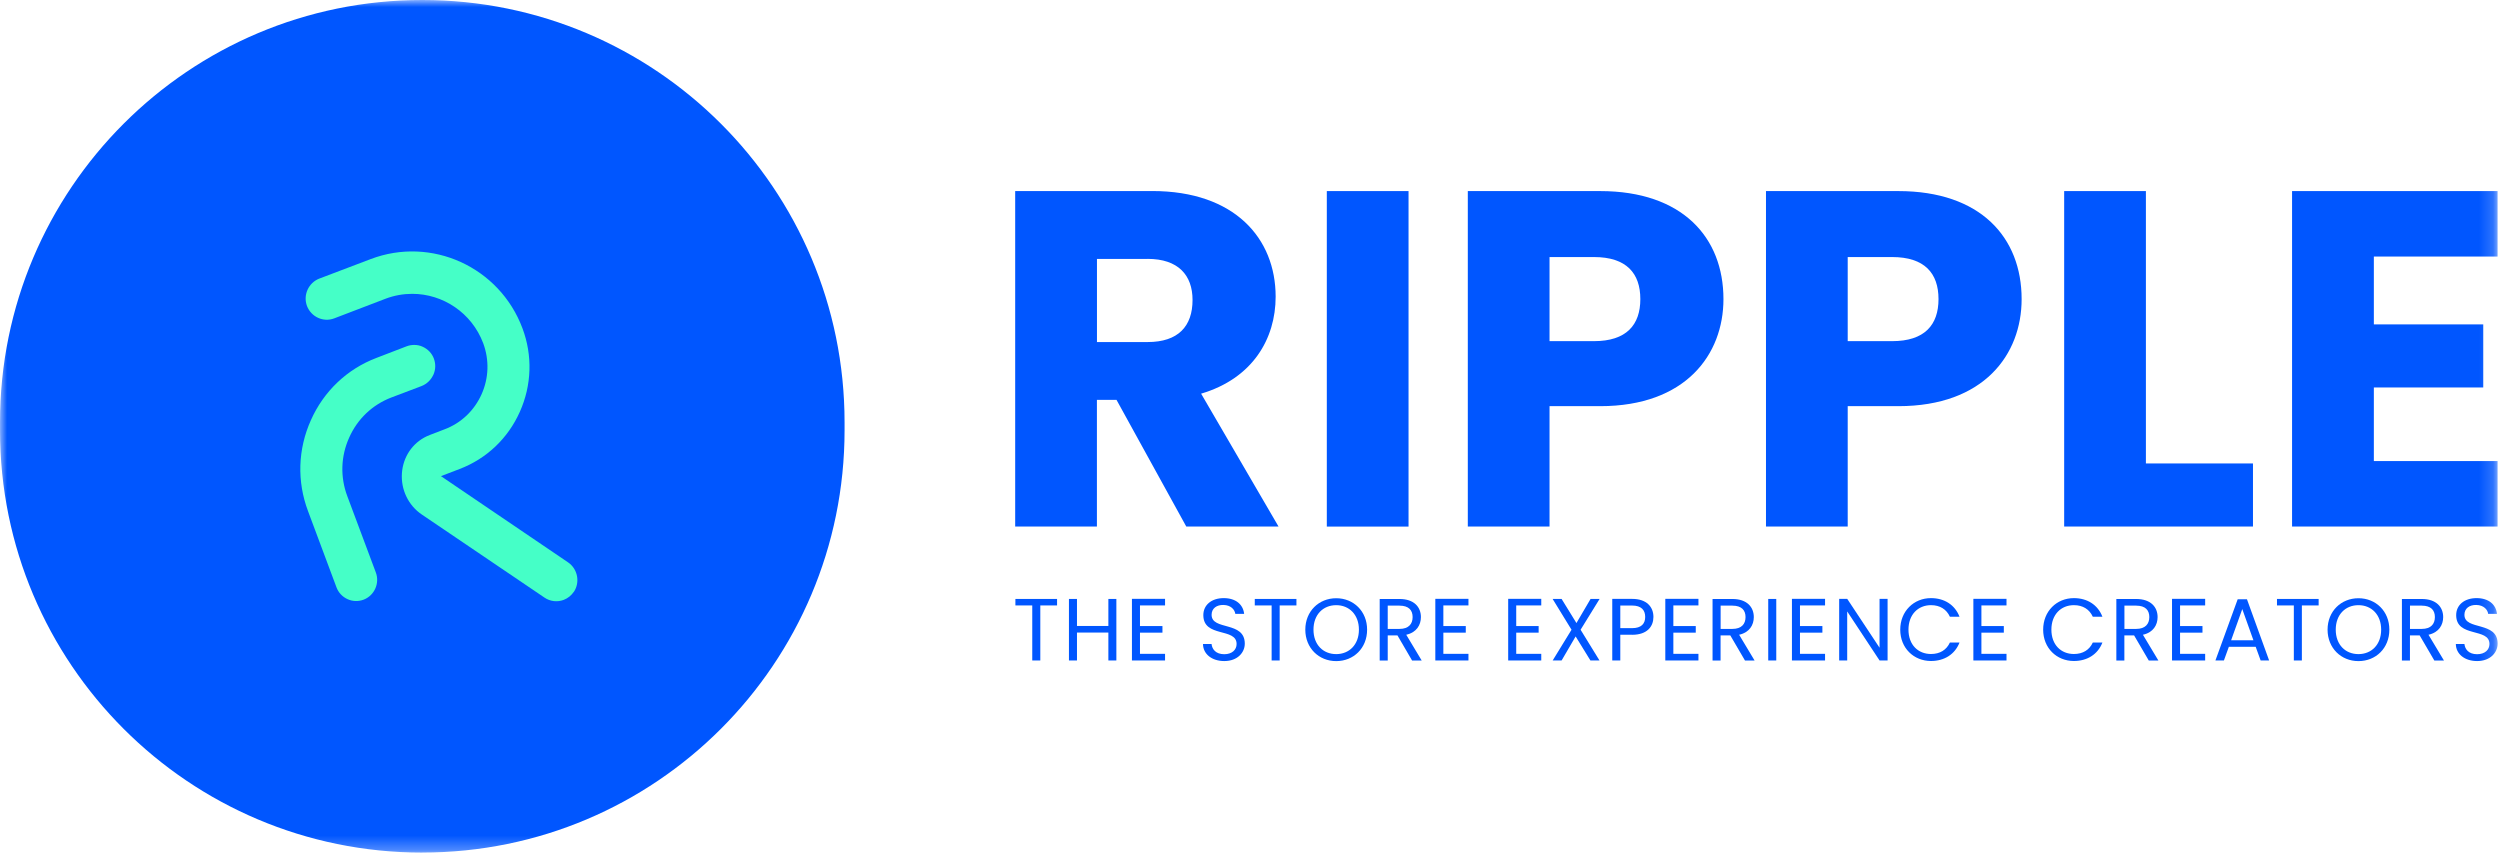
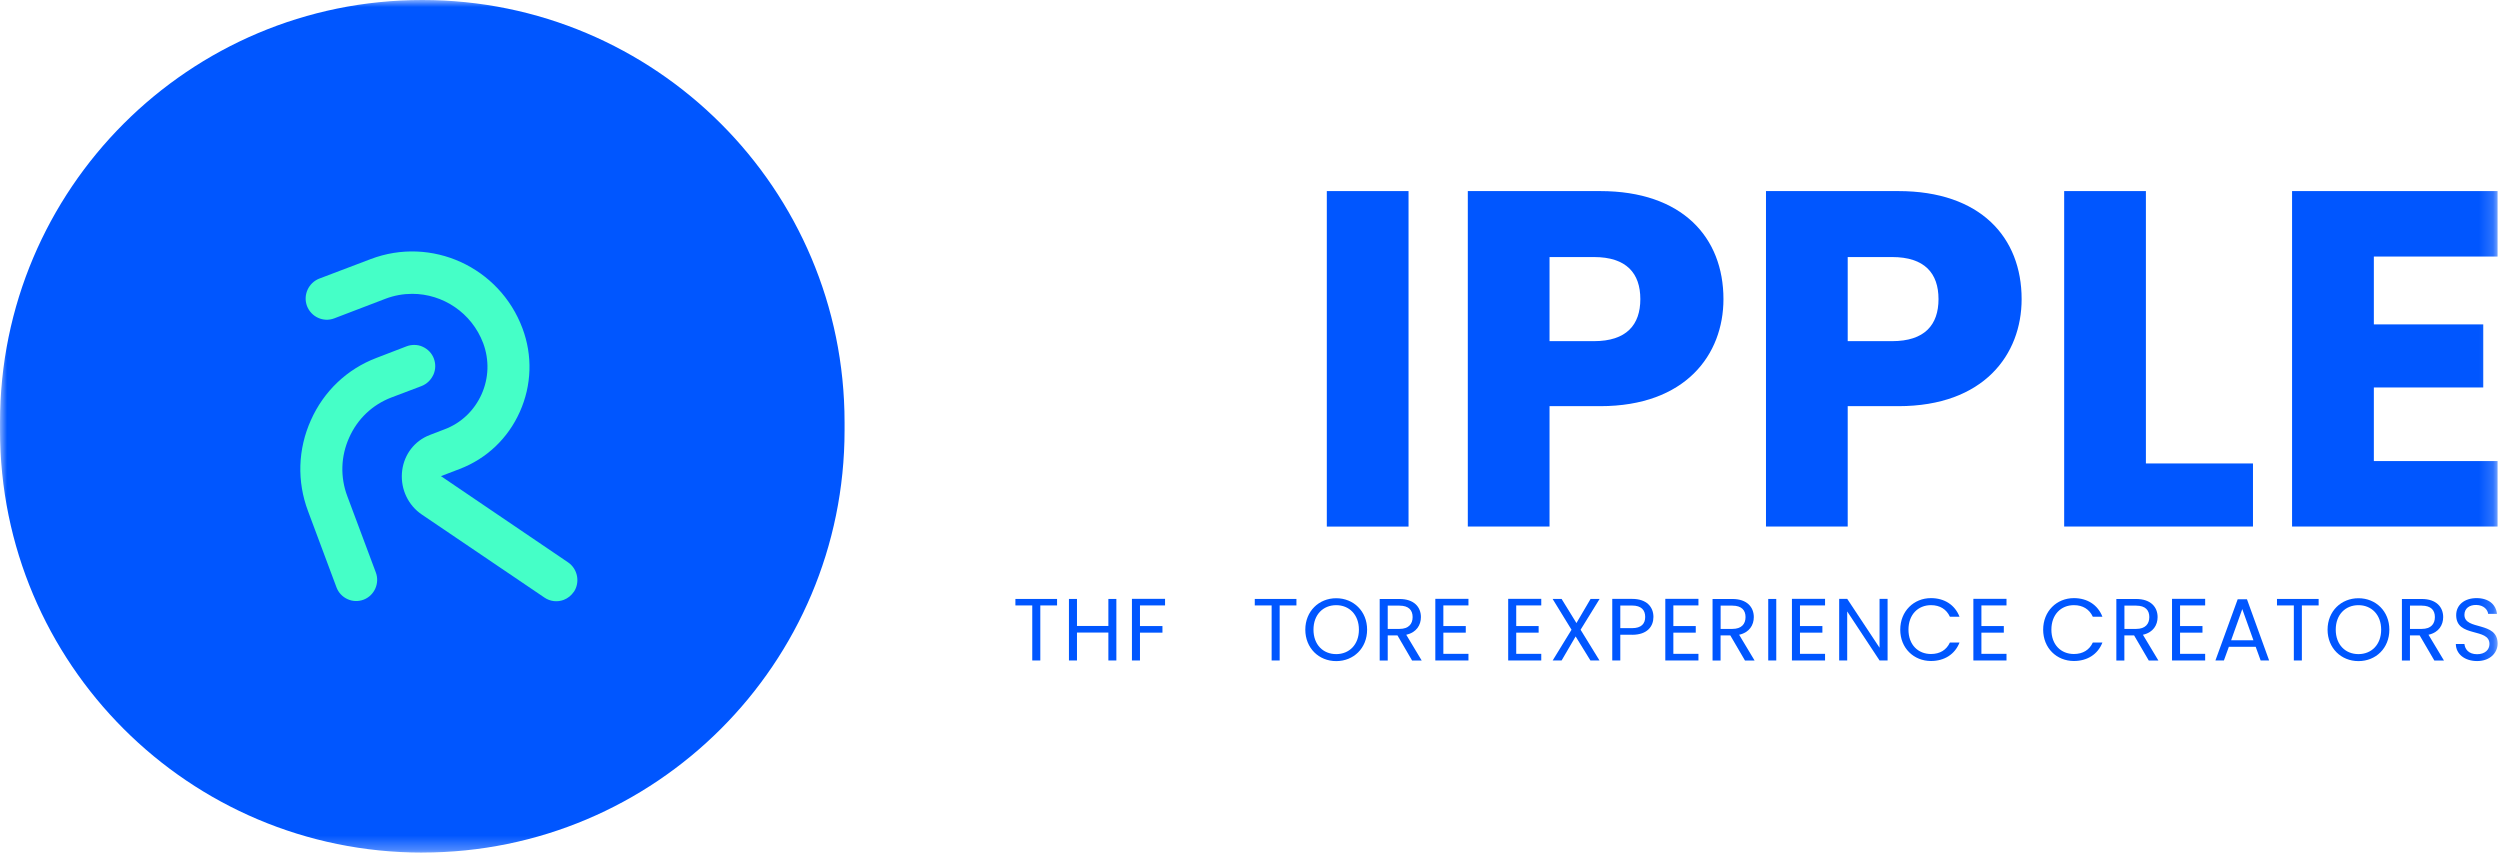
<svg xmlns="http://www.w3.org/2000/svg" width="178" height="61" viewBox="0 0 178 61" fill="none">
  <g clip-path="url(#clip0_1567_32679)">
    <mask id="mask0_1567_32679" style="mask-type:luminance" maskUnits="userSpaceOnUse" x="0" y="0" width="178" height="61">
      <path d="M177.828 0H0V60.705H177.828V0Z" fill="white" />
    </mask>
    <g mask="url(#mask0_1567_32679)">
-       <path d="M81.71 18.436H78.104V24.354H81.71C83.888 24.354 84.909 23.231 84.909 21.359C84.909 19.59 83.888 18.432 81.71 18.432M82.048 13.602C87.902 13.602 90.826 16.97 90.826 21.123C90.826 24.117 89.191 26.942 85.519 28.029L91.031 37.489H84.463L79.496 28.471H78.1V37.489H72.281V13.605H82.048V13.602Z" fill="#0056FF" />
      <path d="M100.288 13.605H94.469V37.493H100.288V13.605Z" fill="#0056FF" />
      <path d="M113.491 24.29C115.803 24.29 116.792 23.132 116.792 21.296C116.792 19.46 115.807 18.302 113.491 18.302H110.327V24.29H113.491ZM113.932 28.916H110.327V37.489H104.508V13.605H113.932C119.787 13.605 122.71 16.907 122.71 21.296C122.71 25.244 120.023 28.919 113.932 28.919" fill="#0056FF" />
      <path d="M134.72 24.29C137.034 24.29 138.022 23.132 138.022 21.296C138.022 19.46 137.037 18.302 134.72 18.302H131.557V24.29H134.72ZM135.162 28.916H131.557V37.489H125.738V13.605H135.162C141.017 13.605 143.94 16.907 143.94 21.296C143.94 25.244 141.253 28.919 135.162 28.919" fill="#0056FF" />
      <path d="M152.788 13.605V32.998H160.412V37.489H146.969V13.605H152.788Z" fill="#0056FF" />
      <path d="M163.195 13.605V37.489H177.828V32.828H169.018V27.588H176.808V23.097H169.018V18.266H177.828V13.605H163.195Z" fill="#0056FF" />
      <path d="M72.297 42.645H75.263V43.107H74.07V47.026H73.497V43.107H72.297V42.645Z" fill="#0056FF" />
      <path d="M78.916 45.038H76.681V47.026H76.109V42.645H76.681V44.569H78.916V42.645H79.485V47.026H78.916V45.038Z" fill="#0056FF" />
-       <path d="M82.952 43.106H81.166V44.575H82.766V45.045H81.166V46.553H82.952V47.026H80.594V42.637H82.952V43.106Z" fill="#0056FF" />
-       <path d="M87.167 47.067C86.288 47.067 85.663 46.576 85.652 45.852H86.263C86.299 46.216 86.556 46.58 87.167 46.58C87.721 46.58 88.046 46.265 88.046 45.852C88.046 44.669 85.677 45.425 85.677 43.797C85.677 43.073 86.263 42.586 87.129 42.586C87.993 42.586 88.513 43.045 88.583 43.709H87.954C87.919 43.412 87.64 43.08 87.107 43.073C86.637 43.063 86.266 43.306 86.266 43.776C86.266 44.909 88.629 44.203 88.629 45.827C88.629 46.449 88.121 47.067 87.171 47.067" fill="#0056FF" />
+       <path d="M82.952 43.106H81.166V44.575H82.766V45.045H81.166V46.553V47.026H80.594V42.637H82.952V43.106Z" fill="#0056FF" />
      <path d="M89.34 42.645H92.306V43.107H91.112V47.026H90.54V43.107H89.34V42.645Z" fill="#0056FF" />
      <path d="M95.137 46.573C96.062 46.573 96.755 45.902 96.755 44.832C96.755 43.763 96.062 43.088 95.137 43.088C94.212 43.088 93.52 43.755 93.52 44.832C93.52 45.909 94.212 46.573 95.137 46.573ZM95.137 47.071C93.905 47.071 92.938 46.146 92.938 44.832C92.938 43.519 93.905 42.594 95.137 42.594C96.37 42.594 97.338 43.515 97.338 44.832C97.338 46.15 96.377 47.071 95.137 47.071Z" fill="#0056FF" />
      <path d="M99.647 43.118H98.806V44.778H99.647C100.293 44.778 100.579 44.425 100.579 43.937C100.579 43.45 100.304 43.122 99.647 43.122M99.647 42.648C100.678 42.648 101.169 43.221 101.169 43.937C101.169 44.495 100.861 45.032 100.124 45.194L101.225 47.03H100.541L99.499 45.24H98.806V47.03H98.234V42.648H99.65H99.647Z" fill="#0056FF" />
      <path d="M104.554 43.106H102.767V44.575H104.363V45.045H102.767V46.553H104.554V47.026H102.195V42.637H104.554V43.106Z" fill="#0056FF" />
      <path d="M109.738 43.106H107.955V44.575H109.551V45.045H107.955V46.553H109.738V47.026H107.383V42.637H109.738V43.106Z" fill="#0056FF" />
      <path d="M112.185 45.314L111.186 47.026H110.55L111.892 44.837L110.547 42.645H111.186L112.242 44.361L113.248 42.645H113.891L112.538 44.837L113.884 47.026H113.238L112.185 45.314Z" fill="#0056FF" />
      <path d="M116.206 44.724C116.859 44.724 117.138 44.413 117.138 43.926C117.138 43.439 116.862 43.114 116.206 43.114H115.365V44.724H116.206ZM116.206 45.194H115.365V47.023H114.793V42.641H116.209C117.24 42.641 117.724 43.209 117.724 43.926C117.724 44.59 117.296 45.197 116.209 45.197" fill="#0056FF" />
      <path d="M120.929 43.106H119.143V44.575H120.738V45.045H119.143V46.553H120.929V47.026H118.57V42.637H120.929V43.106Z" fill="#0056FF" />
      <path d="M123.35 43.118H122.509V44.778H123.35C123.999 44.778 124.282 44.425 124.282 43.937C124.282 43.45 124.006 43.122 123.35 43.122M123.35 42.648C124.381 42.648 124.871 43.221 124.871 43.937C124.871 44.495 124.564 45.032 123.826 45.194L124.927 47.03H124.243L123.197 45.24H122.505V47.03H121.934V42.648H123.35Z" fill="#0056FF" />
      <path d="M126.47 42.645H125.898V47.026H126.47V42.645Z" fill="#0056FF" />
      <path d="M129.944 43.106H128.158V44.575H129.754V45.045H128.158V46.553H129.944V47.026H127.586V42.637H129.944V43.106Z" fill="#0056FF" />
      <path d="M134.396 42.637V47.026H133.824L131.521 43.534V47.026H130.949V42.637H131.521L133.824 46.118V42.637H134.396Z" fill="#0056FF" />
      <path d="M137.486 42.586C138.437 42.586 139.189 43.063 139.517 43.91H138.832C138.592 43.384 138.126 43.087 137.486 43.087C136.569 43.087 135.883 43.755 135.883 44.832C135.883 45.909 136.569 46.565 137.486 46.565C138.126 46.565 138.592 46.272 138.832 45.75H139.517C139.189 46.59 138.437 47.063 137.486 47.063C136.261 47.063 135.297 46.145 135.297 44.832C135.297 43.518 136.261 42.586 137.486 42.586Z" fill="#0056FF" />
      <path d="M142.863 43.106H141.076V44.575H142.672V45.045H141.076V46.553H142.863V47.026H140.504V42.637H142.863V43.106Z" fill="#0056FF" />
      <path d="M147.662 42.586C148.612 42.586 149.364 43.063 149.692 43.91H149.007C148.767 43.384 148.301 43.087 147.662 43.087C146.744 43.087 146.059 43.755 146.059 44.832C146.059 45.909 146.744 46.565 147.662 46.565C148.301 46.565 148.767 46.272 149.007 45.75H149.692C149.364 46.59 148.612 47.063 147.662 47.063C146.436 47.063 145.473 46.145 145.473 44.832C145.473 43.518 146.436 42.586 147.662 42.586Z" fill="#0056FF" />
      <path d="M152.099 43.118H151.259V44.778H152.099C152.745 44.778 153.031 44.425 153.031 43.937C153.031 43.45 152.756 43.122 152.099 43.122M152.099 42.648C153.131 42.648 153.621 43.221 153.621 43.937C153.621 44.495 153.314 45.032 152.576 45.194L153.677 47.03H152.993L151.947 45.24H151.255V47.03H150.684V42.648H152.099Z" fill="#0056FF" />
      <path d="M157.007 43.106H155.22V44.575H156.816V45.045H155.22V46.553H157.007V47.026H154.648V42.637H157.007V43.106Z" fill="#0056FF" />
      <path d="M159.648 43.371L158.857 45.585H160.443L159.652 43.371H159.648ZM160.605 46.051H158.695L158.342 47.025H157.738L159.323 42.668H159.984L161.562 47.025H160.958L160.605 46.051Z" fill="#0056FF" />
      <path d="M162.121 42.645H165.087V43.107H163.893V47.026H163.321V43.107H162.121V42.645Z" fill="#0056FF" />
      <path d="M167.922 46.573C168.847 46.573 169.539 45.902 169.539 44.832C169.539 43.763 168.847 43.088 167.922 43.088C166.997 43.088 166.305 43.755 166.305 44.832C166.305 45.909 166.997 46.573 167.922 46.573ZM167.922 47.071C166.69 47.071 165.723 46.146 165.723 44.832C165.723 43.519 166.69 42.594 167.922 42.594C169.155 42.594 170.122 43.515 170.122 44.832C170.122 46.15 169.162 47.071 167.922 47.071Z" fill="#0056FF" />
      <path d="M172.432 43.118H171.591V44.778H172.432C173.082 44.778 173.364 44.425 173.364 43.937C173.364 43.45 173.088 43.122 172.432 43.122M172.432 42.648C173.463 42.648 173.954 43.221 173.954 43.937C173.954 44.495 173.646 45.032 172.908 45.194L174.01 47.03H173.325L172.28 45.24H171.588V47.03H171.016V42.648H172.432Z" fill="#0056FF" />
      <path d="M176.37 47.067C175.491 47.067 174.866 46.576 174.855 45.852H175.467C175.505 46.216 175.76 46.58 176.37 46.58C176.925 46.58 177.25 46.265 177.25 45.852C177.25 44.669 174.88 45.425 174.88 43.797C174.88 43.073 175.467 42.586 176.332 42.586C177.197 42.586 177.716 43.045 177.786 43.709H177.158C177.122 43.412 176.843 43.08 176.31 43.073C175.837 43.063 175.467 43.306 175.467 43.776C175.467 44.909 177.832 44.203 177.832 45.827C177.832 46.449 177.32 47.067 176.374 47.067" fill="#0056FF" />
      <path d="M30.067 60.705C13.46 60.705 0 47.241 0 30.635V30.067C0 13.46 13.46 0 30.067 0C46.673 0 60.133 13.46 60.133 30.067V30.635C60.133 47.241 46.673 60.702 30.067 60.702" fill="#0056FF" />
      <path d="M40.855 42.139C40.675 42.4 40.431 42.598 40.138 42.711C39.683 42.884 39.171 42.824 38.772 42.552L30.033 36.634C29.072 35.984 28.532 34.858 28.617 33.682C28.701 32.531 29.362 31.546 30.386 31.062C30.463 31.023 30.552 30.985 30.647 30.953L31.66 30.564C32.84 30.119 33.768 29.23 34.288 28.072C34.806 26.913 34.845 25.628 34.404 24.438C33.585 22.263 31.526 20.921 29.351 20.921C28.716 20.921 28.069 21.034 27.448 21.271L23.793 22.669C23.024 22.962 22.159 22.567 21.858 21.79C21.717 21.408 21.731 21.006 21.897 20.632C22.063 20.268 22.36 19.982 22.731 19.837L26.385 18.45C30.714 16.8 35.566 19.004 37.201 23.379C37.925 25.314 37.861 27.425 37.013 29.321C36.166 31.218 34.641 32.662 32.723 33.393L31.396 33.901L40.449 40.042C41.134 40.511 41.314 41.454 40.859 42.142" fill="#45FFC7" />
      <path d="M30.85 26.691C30.684 27.055 30.387 27.341 30.017 27.486L27.863 28.302C26.517 28.817 25.451 29.827 24.861 31.158C24.265 32.482 24.215 33.958 24.727 35.325L26.754 40.745C27.054 41.522 26.659 42.404 25.889 42.697C25.511 42.839 25.102 42.825 24.741 42.658C24.381 42.493 24.099 42.2 23.957 41.818L21.931 36.391C21.136 34.279 21.207 31.981 22.136 29.915C23.054 27.853 24.713 26.275 26.811 25.48L28.957 24.654C29.13 24.59 29.311 24.559 29.491 24.559C29.695 24.559 29.907 24.597 30.105 24.693C30.465 24.859 30.751 25.152 30.892 25.533C31.034 25.915 31.02 26.317 30.854 26.691" fill="#45FFC7" />
    </g>
  </g>
  <defs>
    <clipPath id="clip0_1567_32679">
      <rect width="178" height="61" fill="white" />
    </clipPath>
  </defs>
</svg>